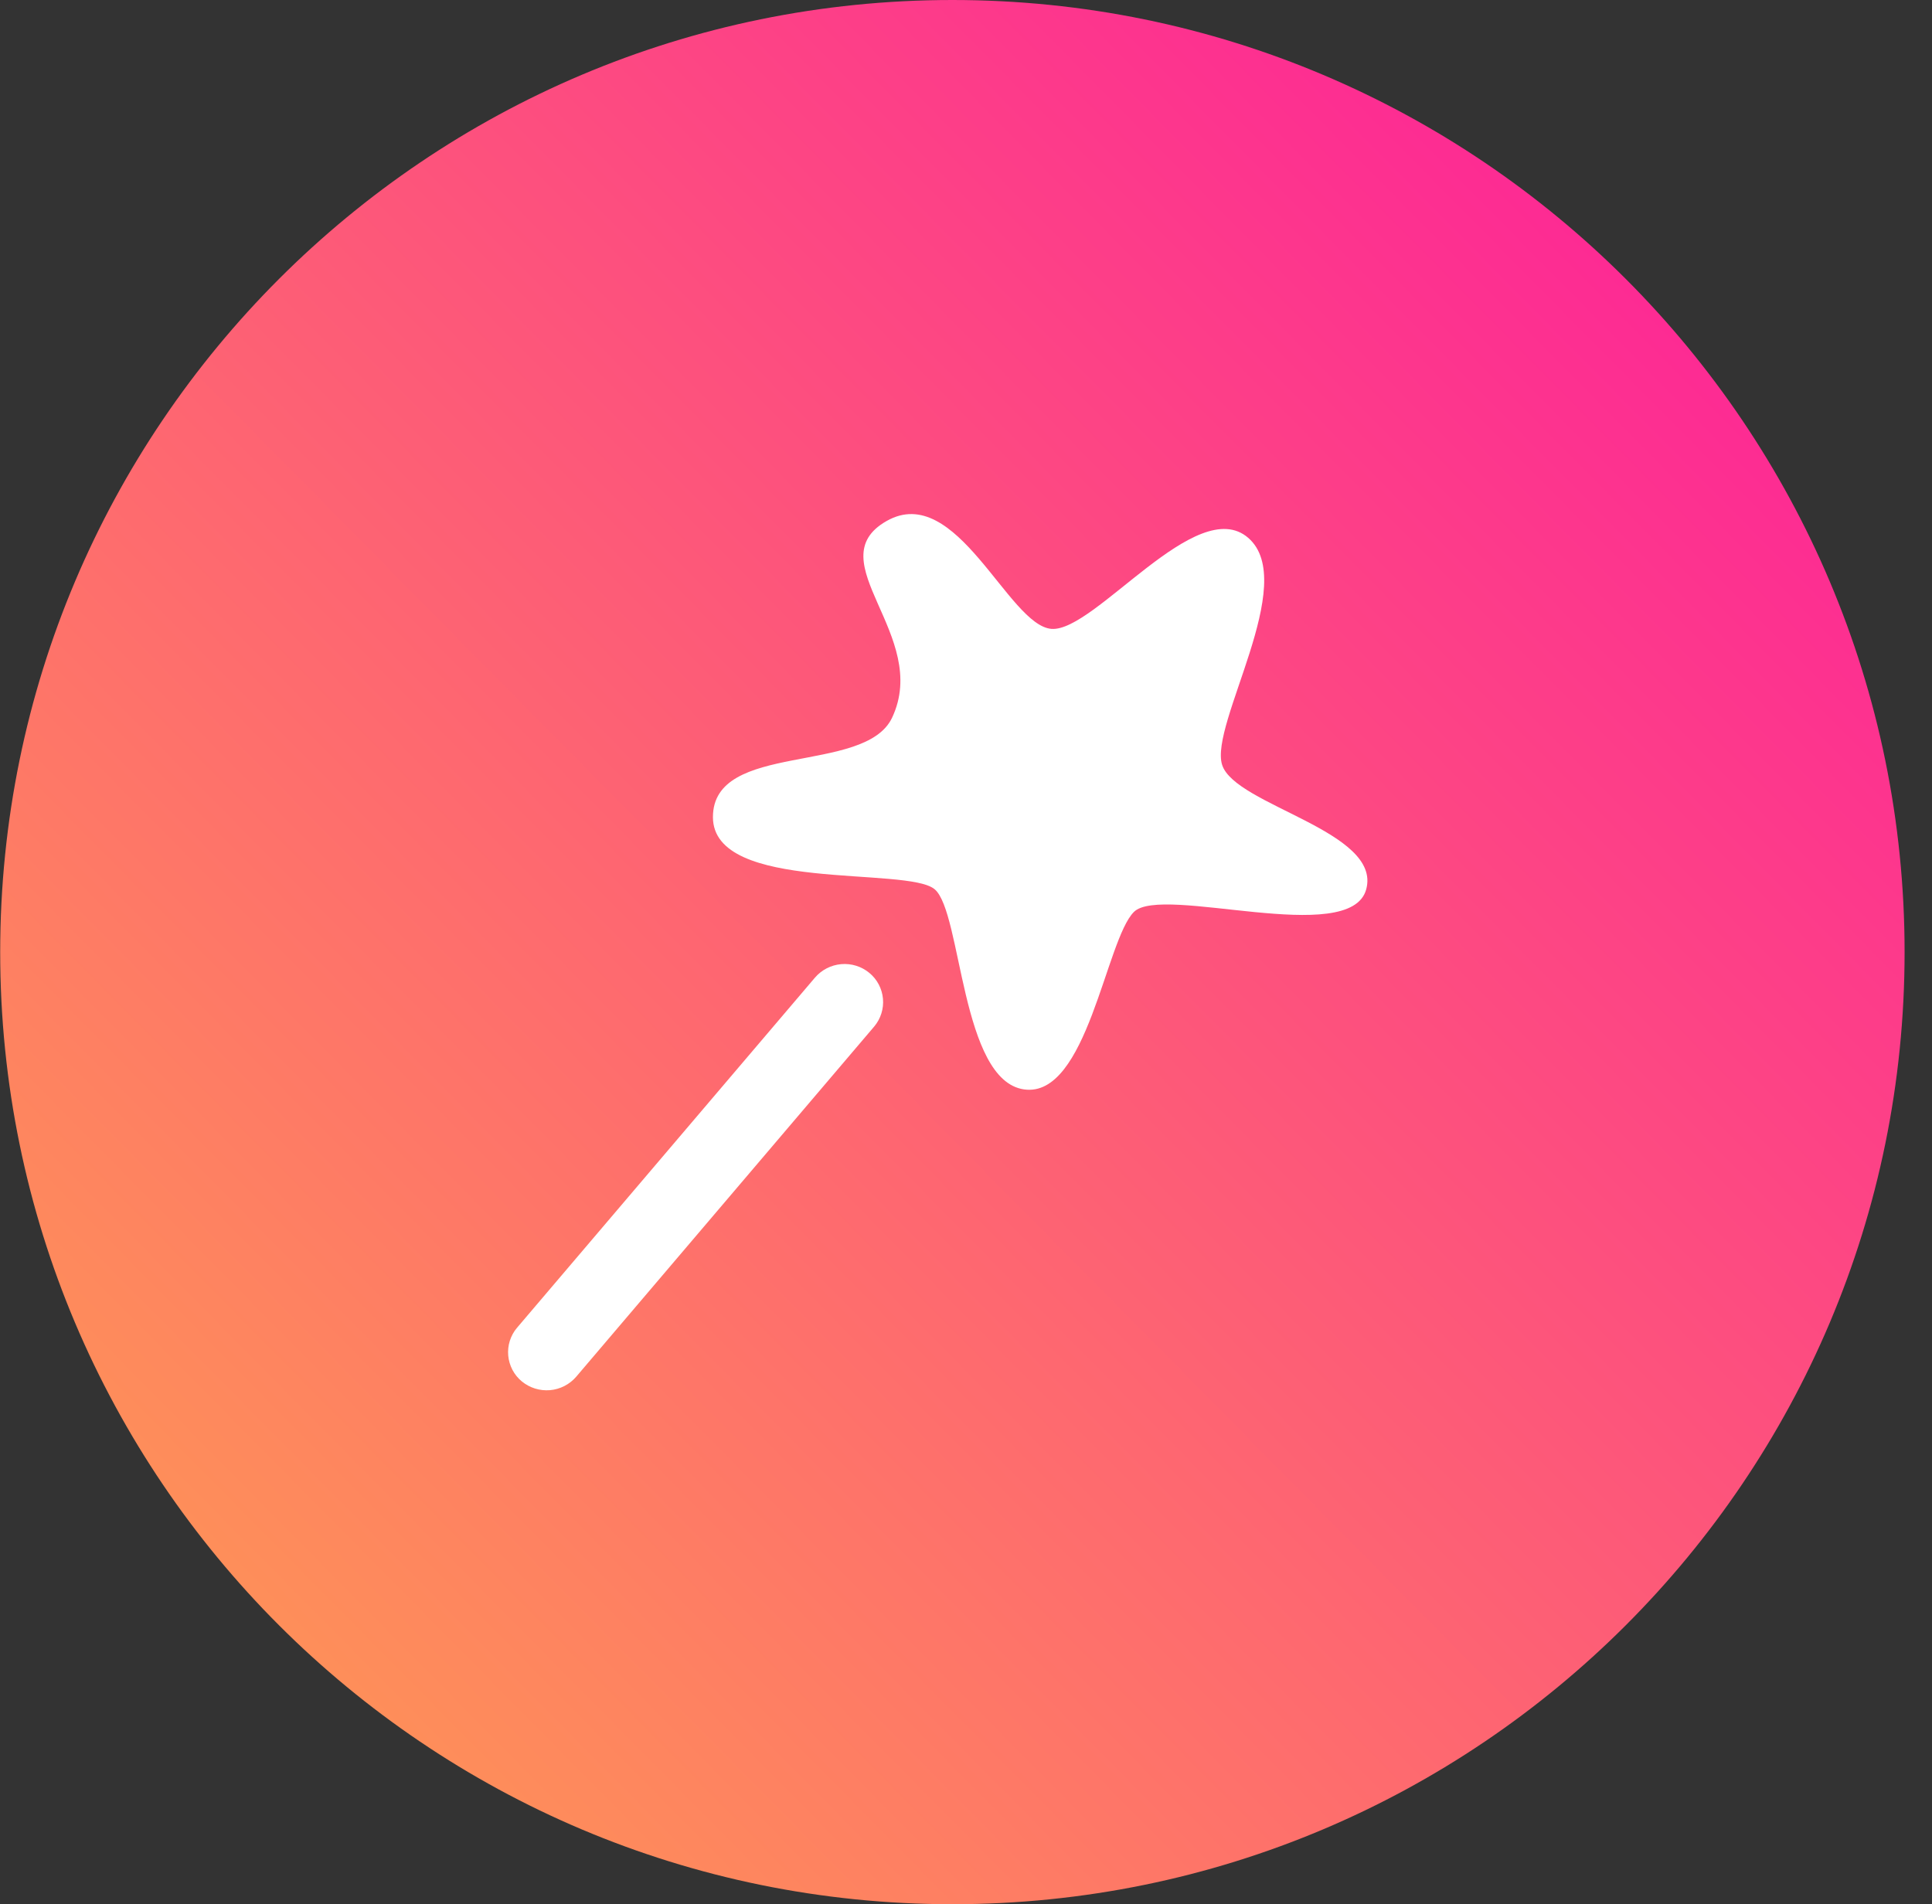
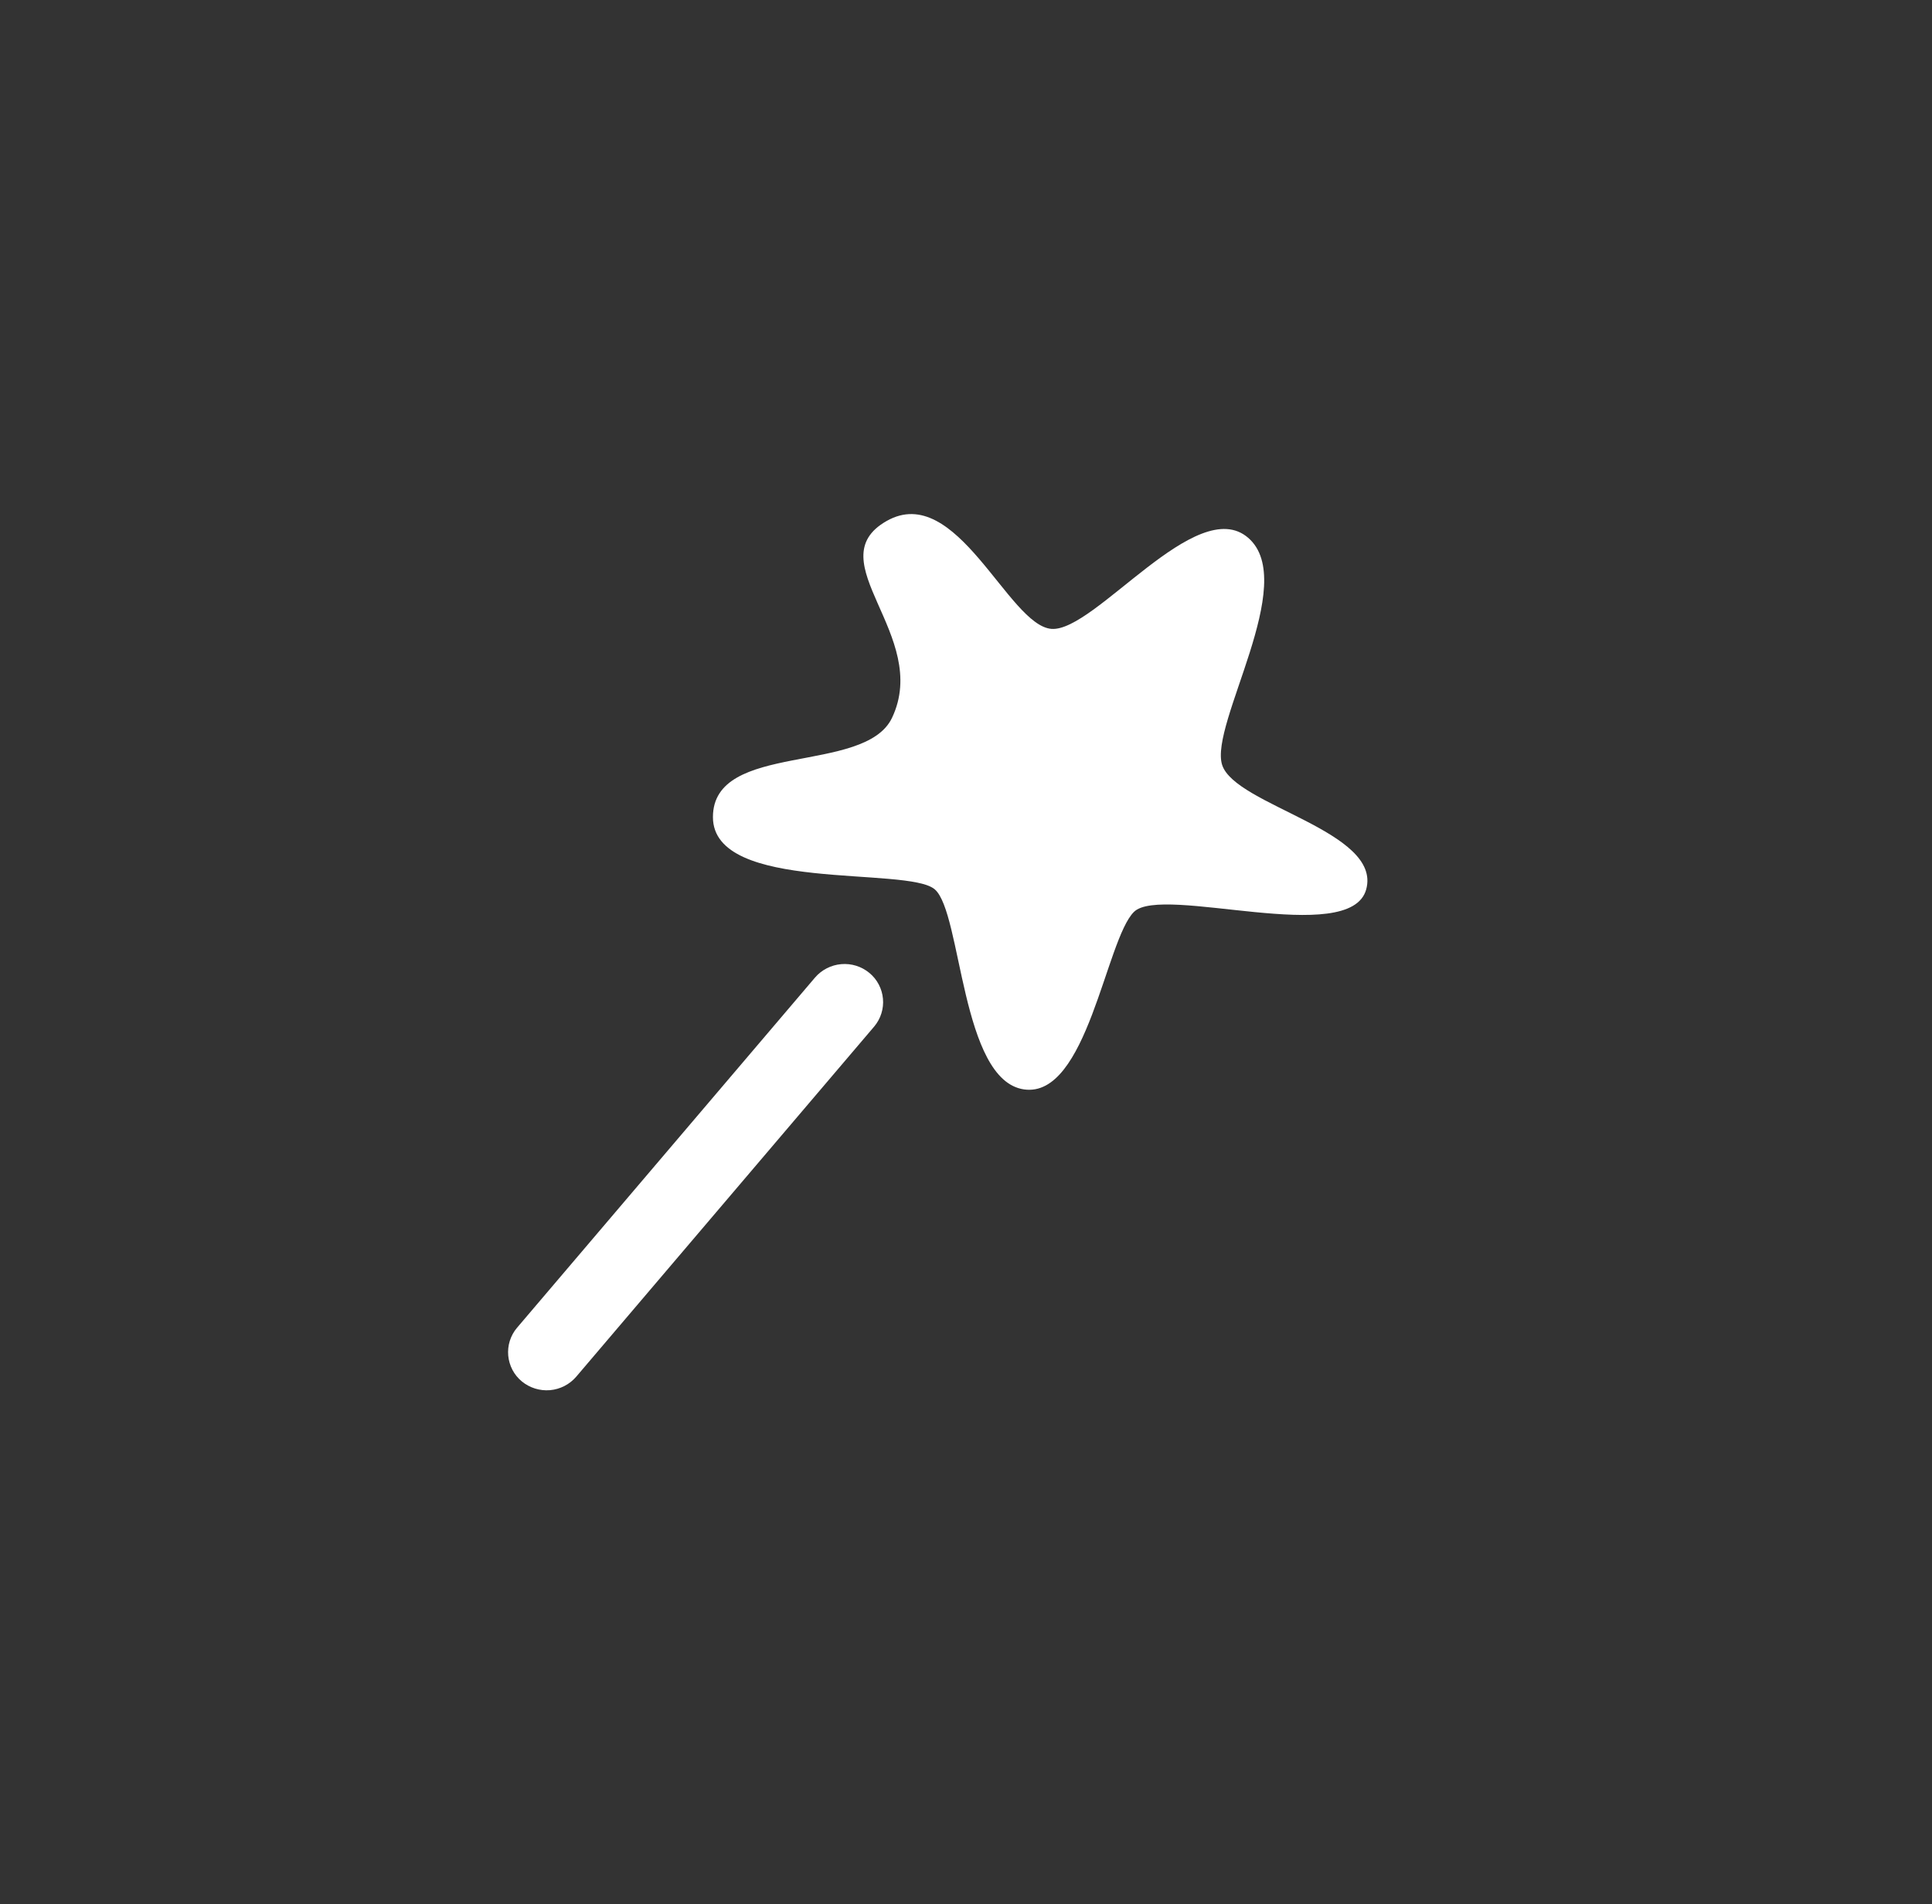
<svg xmlns="http://www.w3.org/2000/svg" width="70" height="69" viewBox="0 0 70 69" fill="none">
  <rect x="0" y="0" width="70" height="69" fill="#333333" stroke="none" />
  <g clip-path="url(#clip0_263_1606)">
-     <path d="M34.507 69C53.561 69 69.007 53.554 69.007 34.5C69.007 15.446 53.561 0 34.507 0C15.453 0 0.007 15.446 0.007 34.5C0.007 53.554 15.453 69 34.507 69Z" fill="url(#paint0_linear_263_1606)" />
    <path d="M32.32 26.01C33.736 23.026 29.586 20.322 32.123 18.879C34.66 17.436 36.531 22.673 38.1 22.788C39.668 22.902 43.357 17.872 45.224 19.488C47.092 21.103 43.81 26.244 44.28 27.716C44.75 29.188 50.078 30.117 49.5 32.227C48.922 34.338 42.106 32.037 41.086 33.042C40.065 34.048 39.392 39.803 37.102 39.475C34.812 39.147 34.85 33.085 33.872 32.229C32.894 31.373 25.831 32.368 25.831 29.608C25.831 26.848 31.333 28.09 32.32 26.01Z" fill="white" />
    <path d="M18.73 48.115L29.528 35.424C29.769 35.143 30.11 34.968 30.479 34.936C30.848 34.904 31.214 35.018 31.499 35.254C31.639 35.369 31.754 35.511 31.838 35.671C31.923 35.832 31.975 36.007 31.991 36.187C32.008 36.367 31.988 36.549 31.934 36.722C31.88 36.895 31.792 37.055 31.676 37.194L20.878 49.885C20.637 50.166 20.295 50.341 19.927 50.373C19.558 50.404 19.192 50.29 18.906 50.055C18.767 49.94 18.651 49.798 18.567 49.638C18.483 49.477 18.431 49.302 18.414 49.122C18.398 48.941 18.417 48.759 18.471 48.587C18.526 48.414 18.613 48.253 18.73 48.115Z" fill="white" />
  </g>
  <defs>
    <linearGradient id="paint0_linear_263_1606" x1="69.49" y1="10.971" x2="3.802" y2="75.9" gradientUnits="userSpaceOnUse">
      <stop stop-color="#FD2199" />
      <stop offset="1" stop-color="#FEA64C" />
    </linearGradient>
    <clipPath id="clip0_263_1606">
      <rect width="69" height="69" fill="white" transform="translate(0.007)" />
    </clipPath>
  </defs>
</svg>